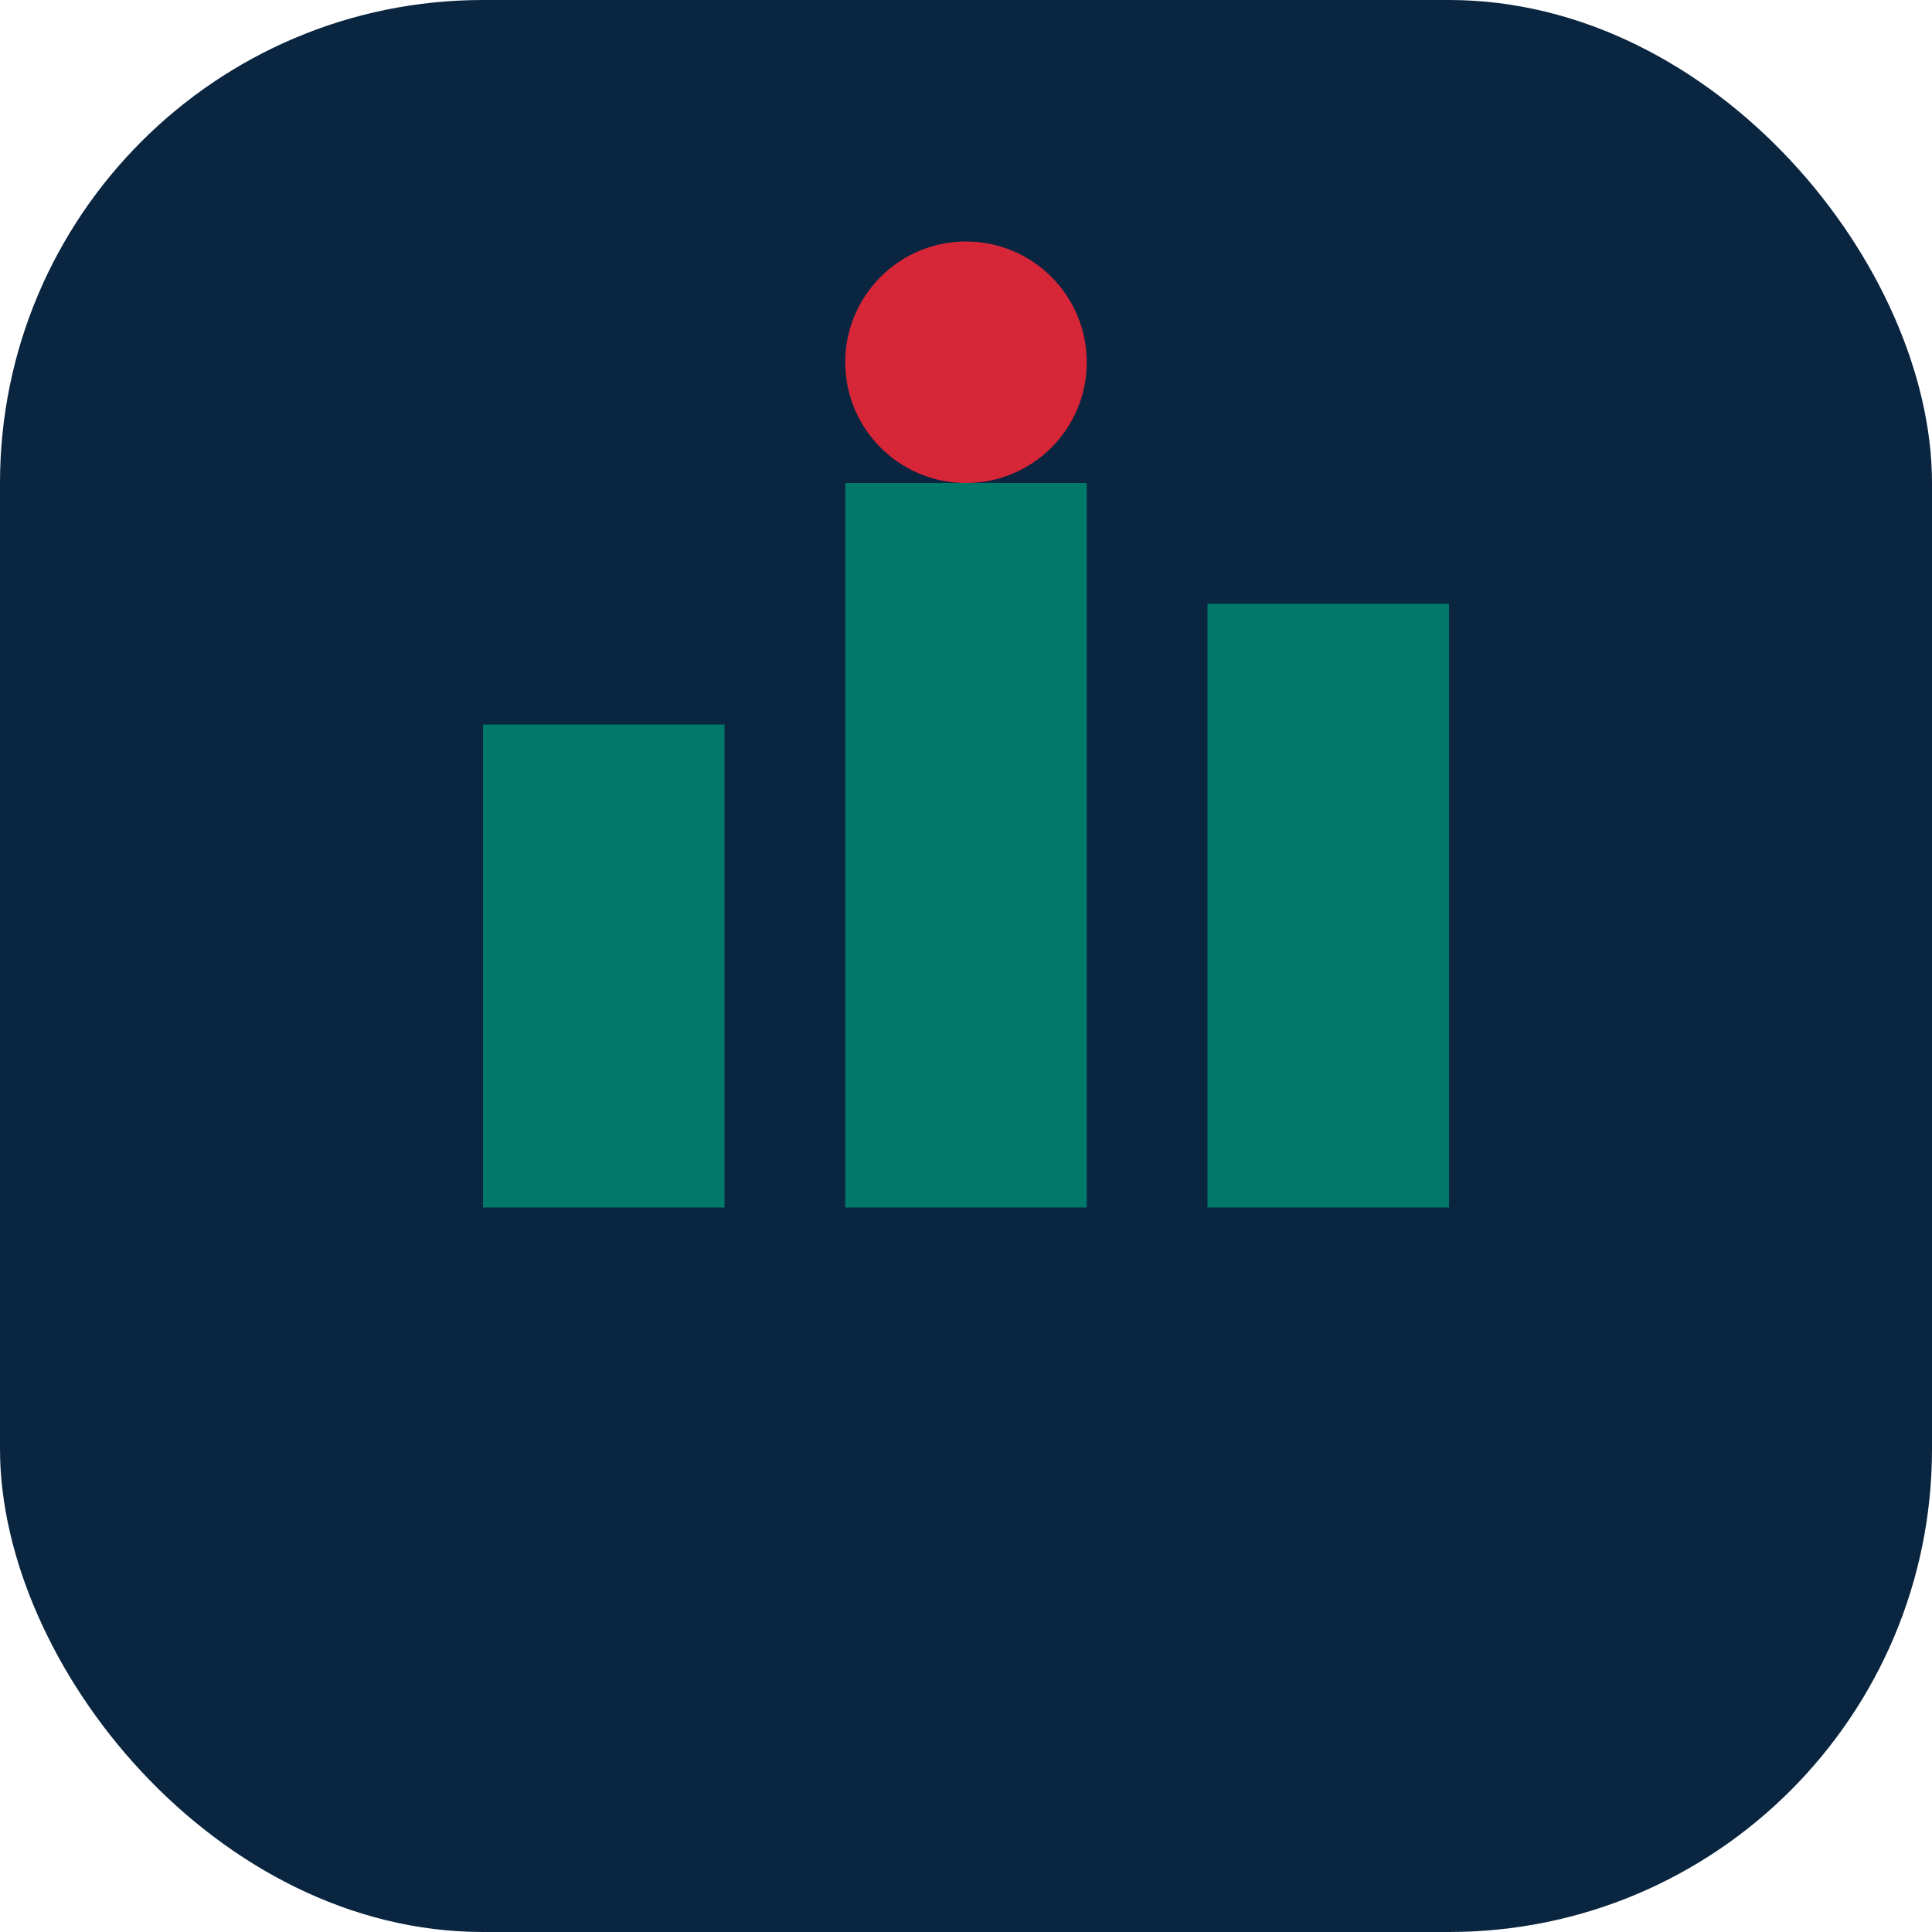
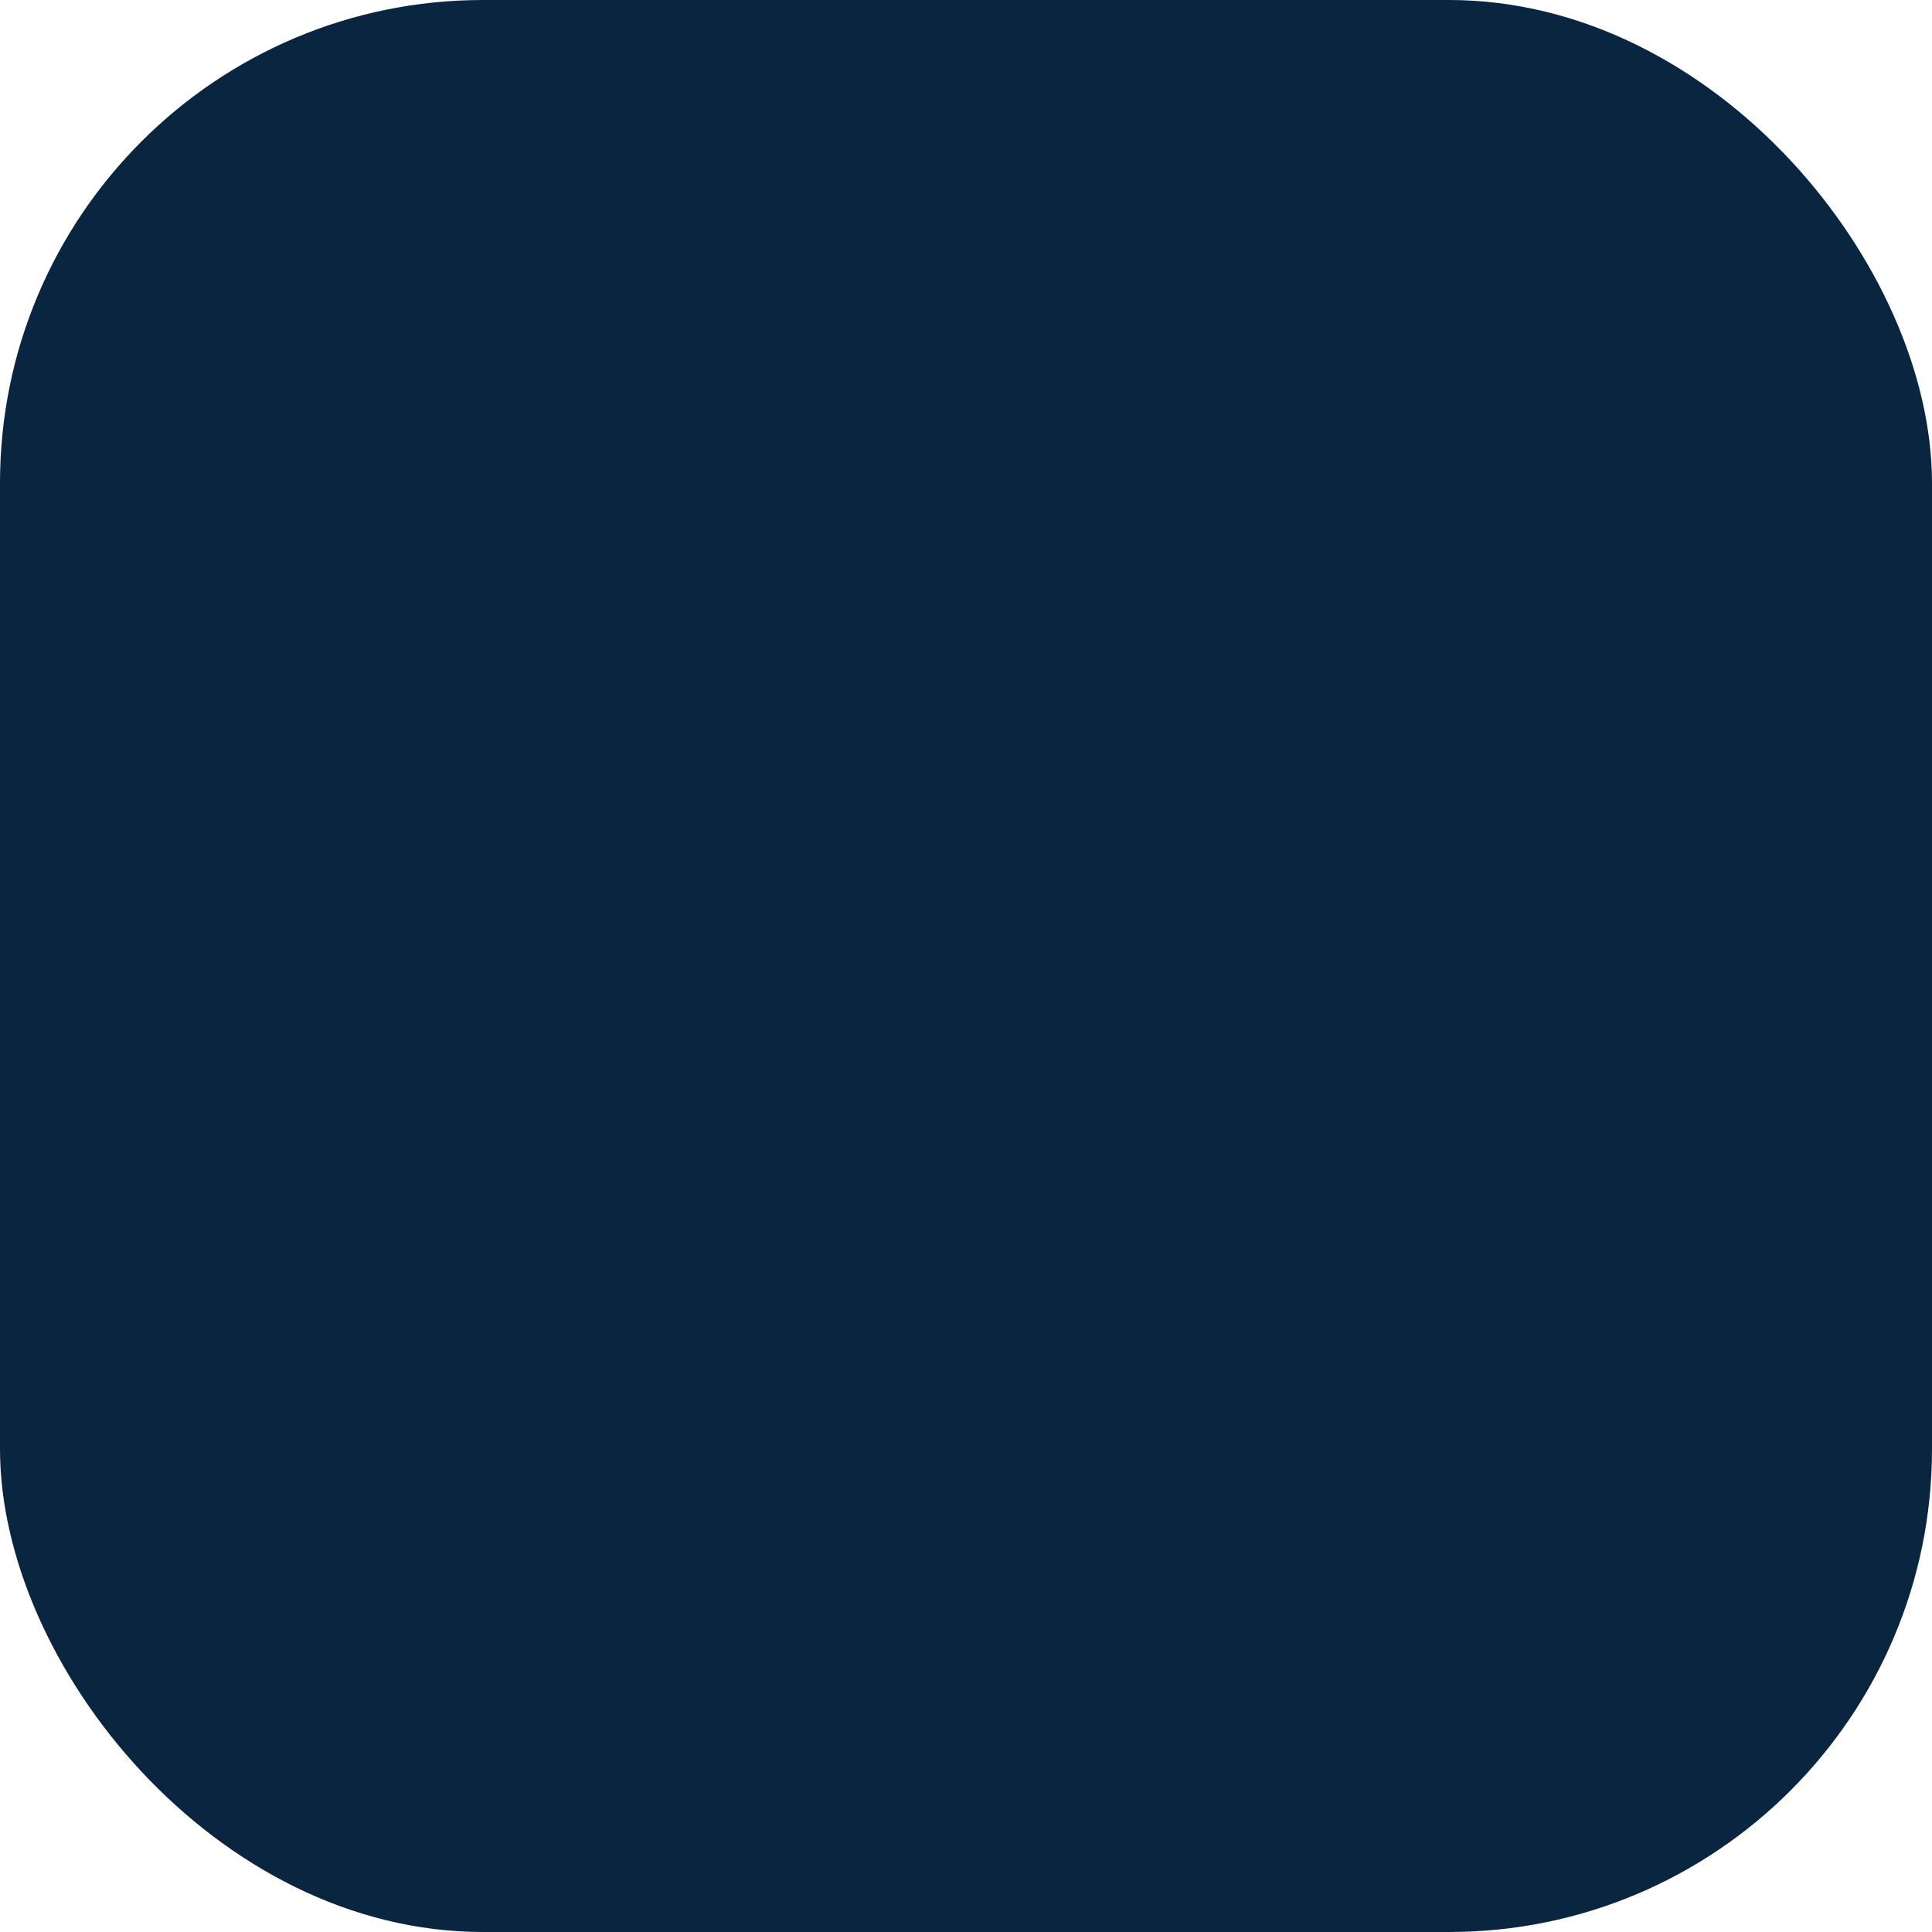
<svg xmlns="http://www.w3.org/2000/svg" width="32" height="32" viewBox="0 0 32 32" fill="none">
  <rect width="32" height="32" rx="8" fill="#0A2540" />
-   <path d="M8 12h4v8h-4v-8zm6-4h4v12h-4V8zm6 2h4v10h-4V10z" fill="#00796B" />
-   <circle cx="16" cy="6" r="2" fill="#D72638" />
</svg>